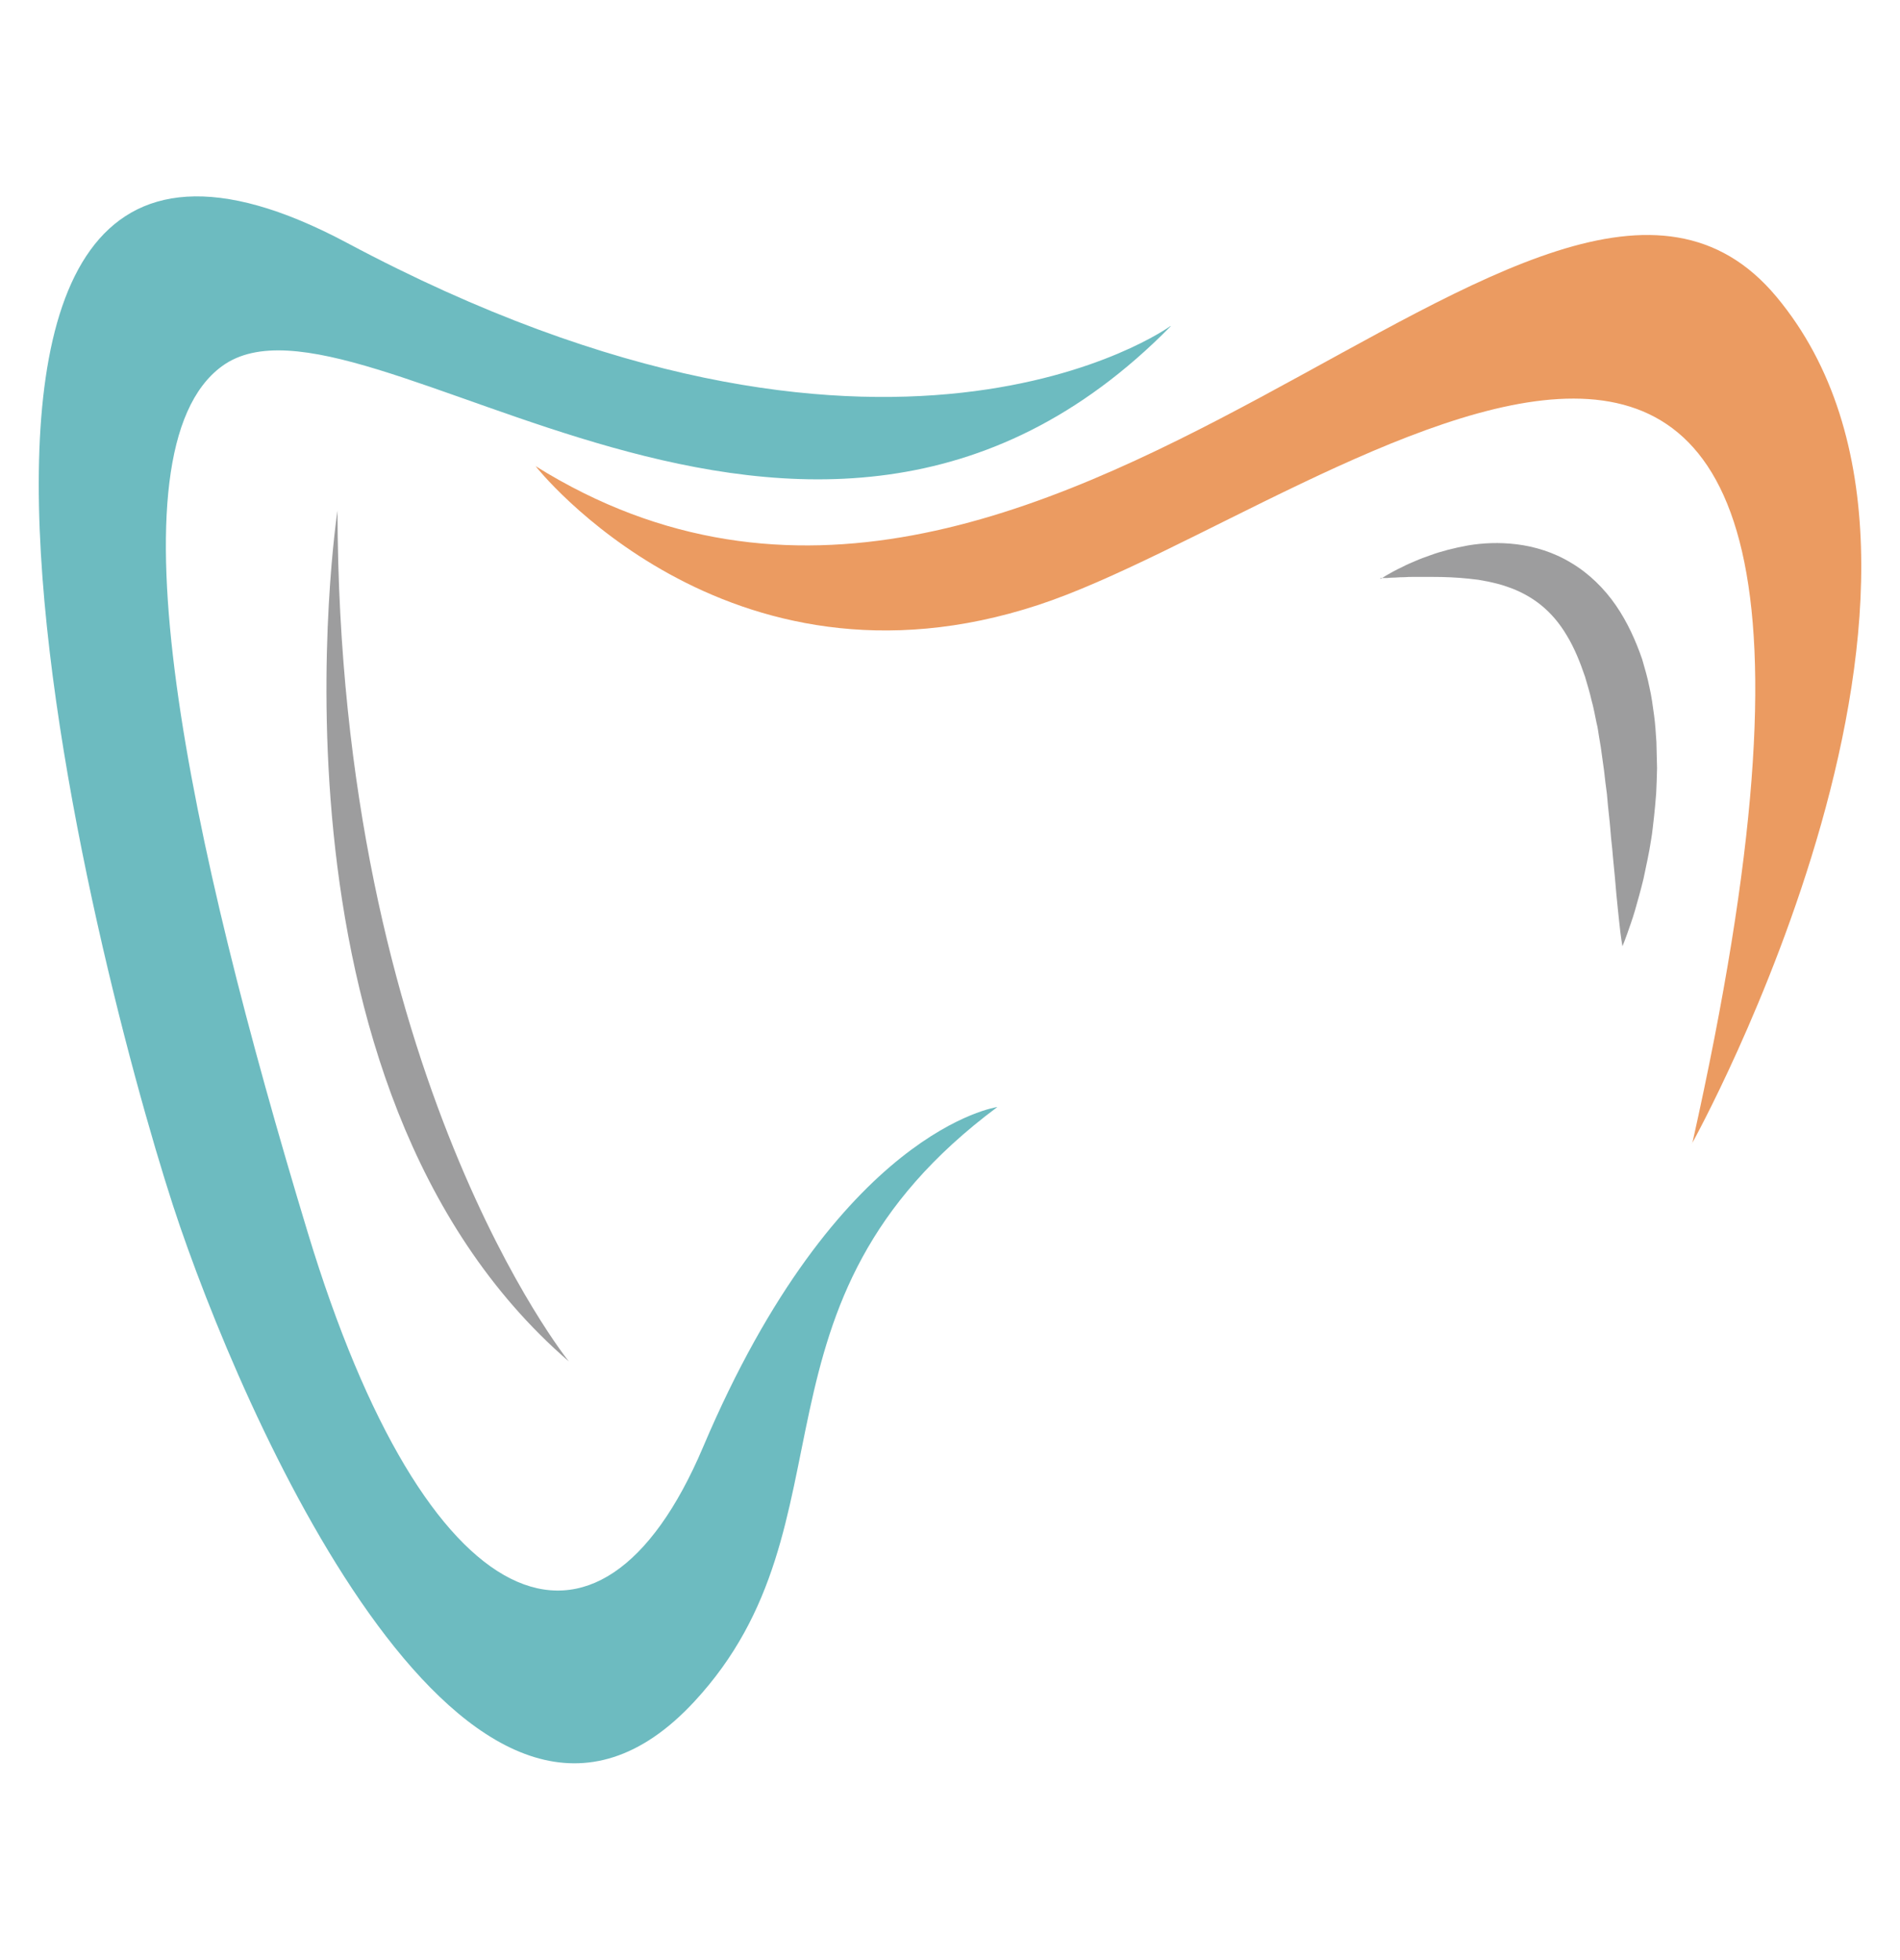
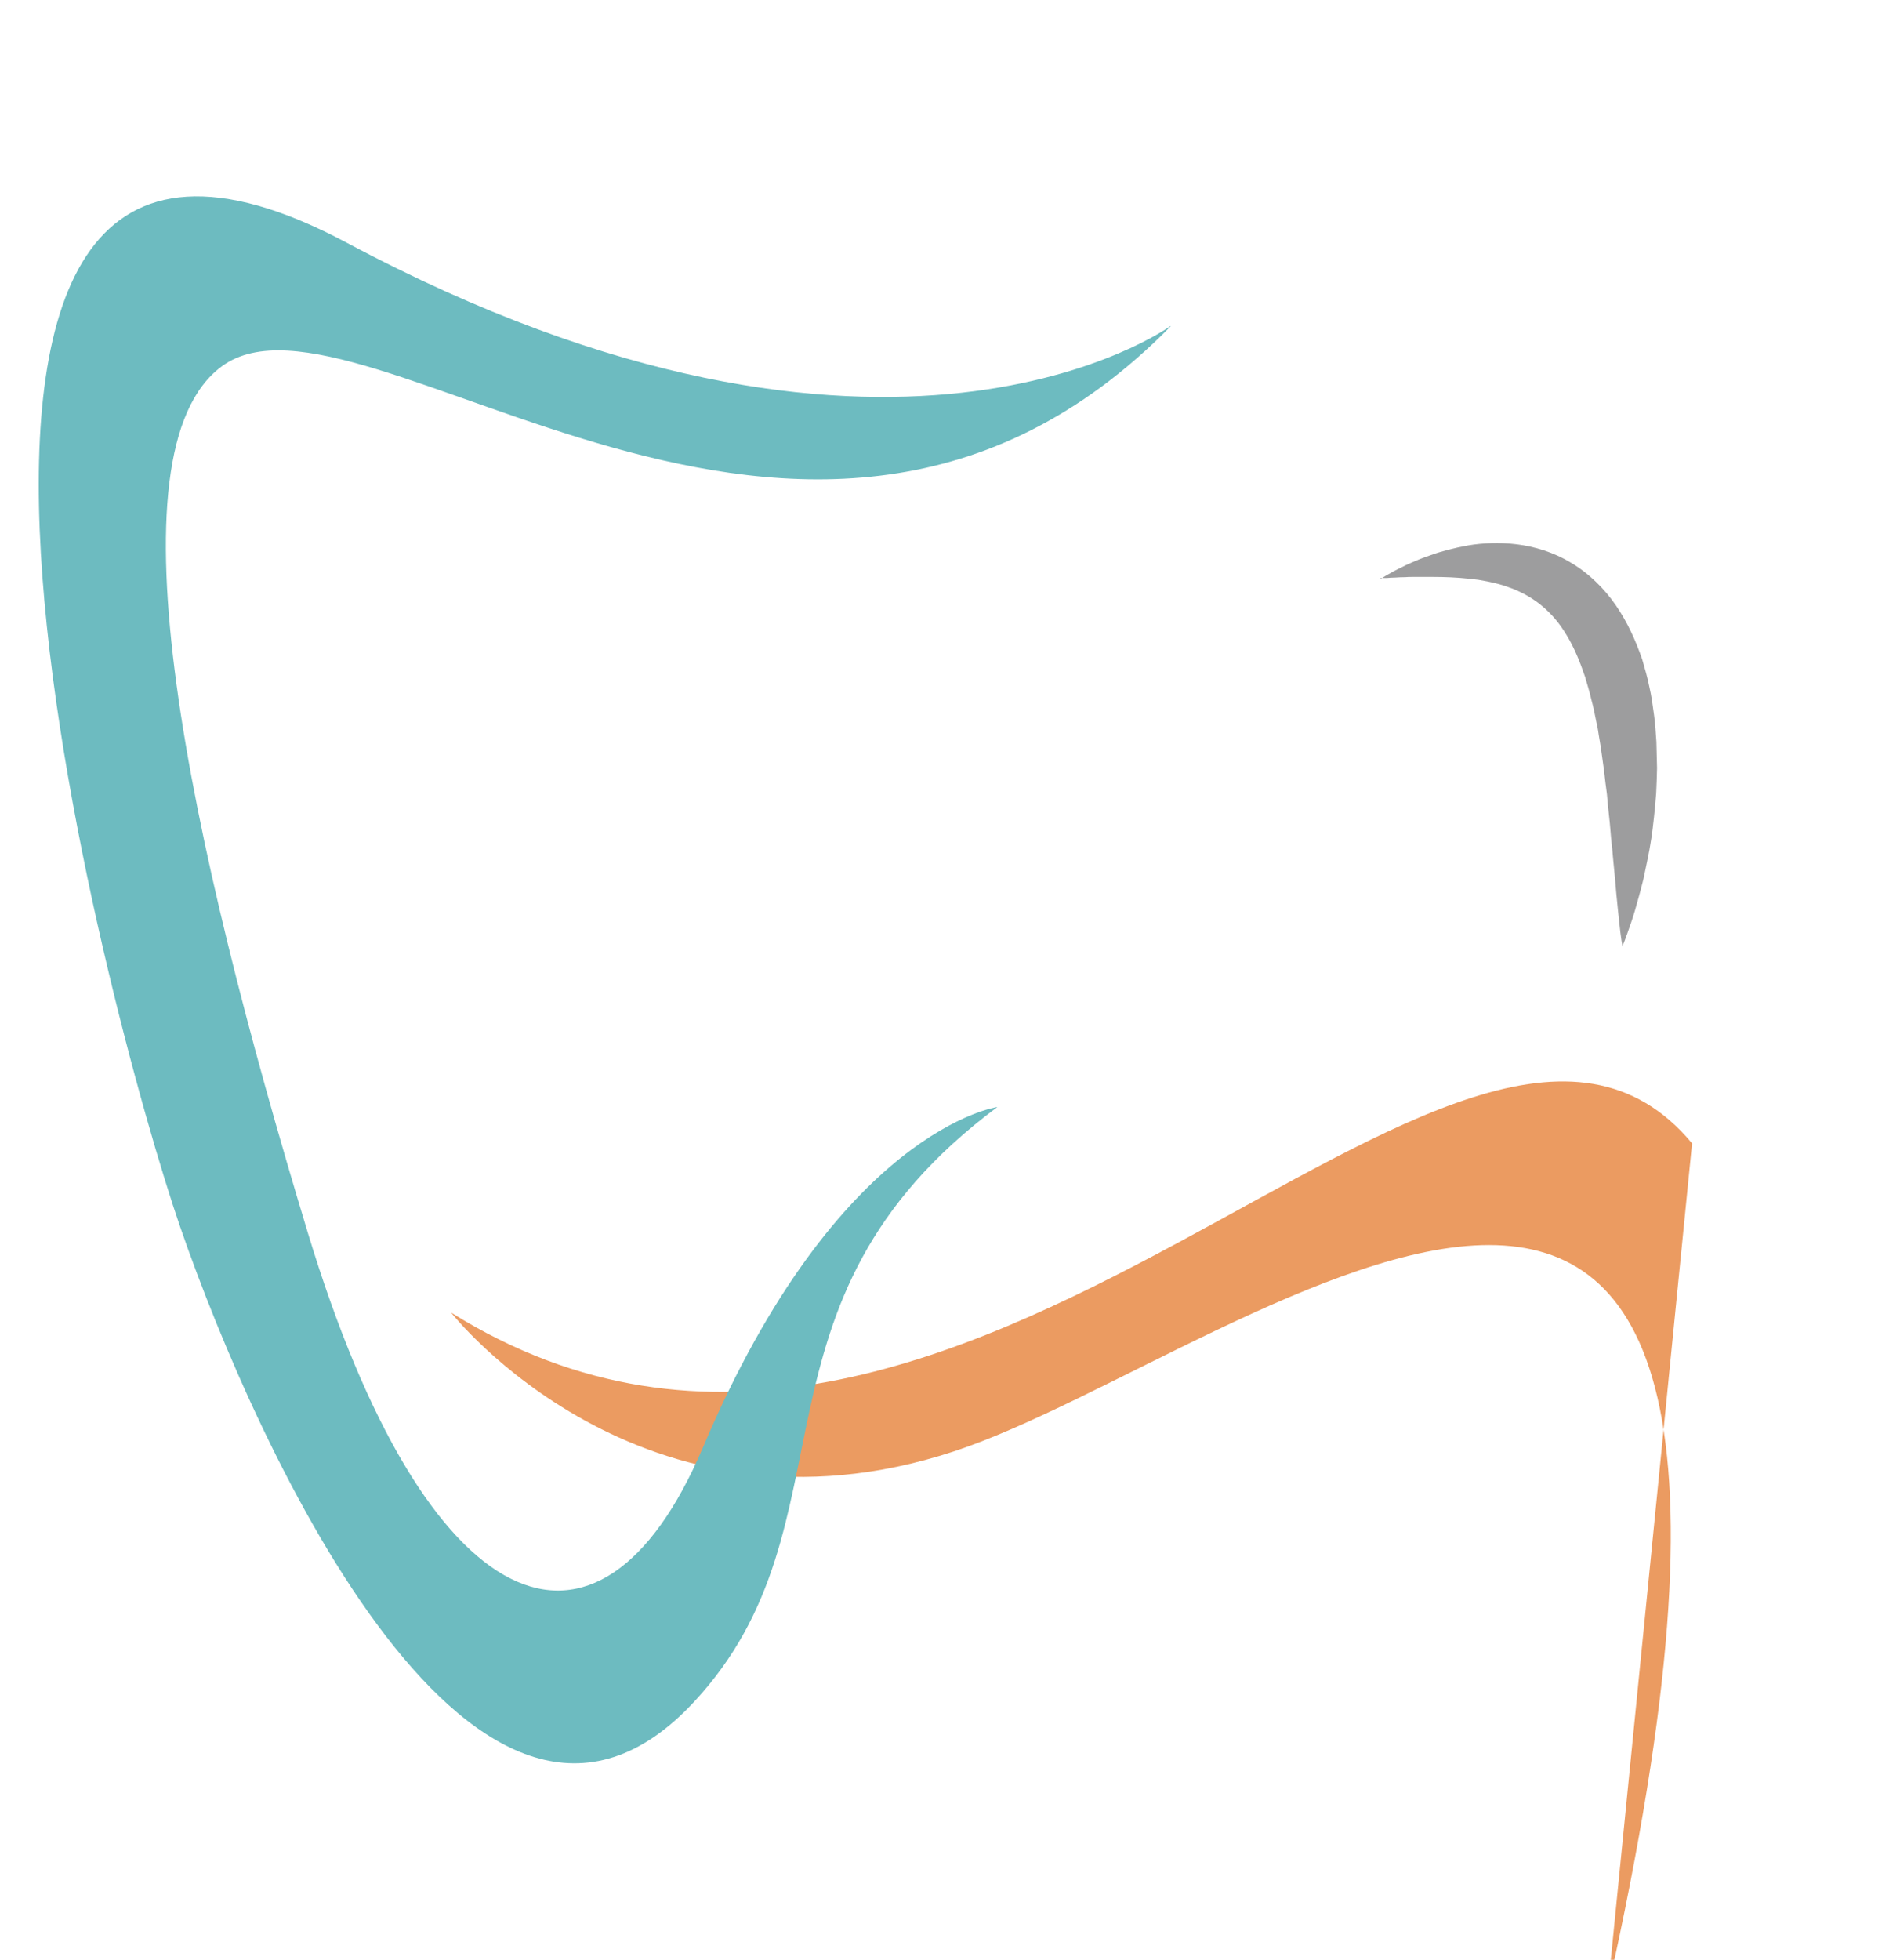
<svg xmlns="http://www.w3.org/2000/svg" id="_圖層_1" data-name="圖層 1" viewBox="0 0 86.81 89.51">
  <defs>
    <style>
      .cls-1 {
        fill: #9d9d9e;
      }

      .cls-1, .cls-2, .cls-3 {
        stroke-width: 0px;
      }

      .cls-2 {
        fill: #eb9b61;
      }

      .cls-3 {
        fill: #6dbbc0;
      }
    </style>
  </defs>
-   <path class="cls-2" d="M77.31,52.22s14.43-25.97,3.86-38.66c-10.57-12.69-33.34,22.31-56.7,7.73,0,0,8.67,11.04,22.97,6.34,13.41-4.41,41.86-28.92,29.88,24.59Z" />
+   <path class="cls-2" d="M77.31,52.22c-10.57-12.69-33.34,22.31-56.7,7.73,0,0,8.67,11.04,22.97,6.34,13.41-4.41,41.86-28.92,29.88,24.59Z" />
  <path class="cls-1" d="M63.08,26.44s.09-.05.26-.16c.17-.1.42-.24.76-.4.08-.04.17-.09.27-.13.09-.04.19-.08.3-.13.1-.04.21-.09.32-.13.11-.04.23-.08.36-.13.49-.18,1.07-.33,1.73-.45.66-.11,1.41-.15,2.22-.05.81.1,1.69.36,2.49.85.81.48,1.51,1.17,2.04,1.94.53.77.91,1.62,1.2,2.46.12.42.25.85.33,1.27.1.42.15.84.21,1.26.06.42.08.83.11,1.24.01.41.02.8.03,1.2-.01.39-.02.77-.04,1.15-.03.37-.06.74-.1,1.09-.02.18-.04.35-.06.52-.02.17-.04.34-.07.5-.03.16-.05.33-.08.48-.03.16-.06.31-.09.46-.06.3-.12.59-.18.86-.07.27-.13.53-.2.77-.13.48-.25.9-.37,1.24-.23.68-.39,1.07-.39,1.07,0,0-.08-.41-.15-1.12-.04-.35-.08-.78-.13-1.27-.04-.49-.09-1.04-.15-1.63-.02-.15-.02-.3-.04-.45-.02-.15-.03-.31-.05-.47-.03-.32-.05-.65-.09-.98-.04-.34-.07-.68-.1-1.03-.05-.35-.09-.7-.13-1.06-.05-.36-.1-.72-.15-1.08-.03-.18-.06-.36-.09-.54-.03-.18-.05-.37-.1-.55-.04-.18-.07-.36-.11-.54-.02-.09-.04-.18-.06-.27l-.07-.27c-.08-.36-.19-.7-.29-1.05-.23-.68-.49-1.32-.83-1.88-.33-.56-.73-1.03-1.19-1.4-.46-.37-.99-.65-1.56-.84-.28-.1-.58-.17-.86-.23-.15-.03-.29-.05-.44-.08-.15-.02-.29-.03-.43-.05-.57-.06-1.12-.08-1.61-.08-.12,0-.24,0-.36,0-.11,0-.23,0-.33,0-.11,0-.21,0-.31,0-.1,0-.19,0-.28.01-.18,0-.34.01-.49.02-.14,0-.26.01-.36.02-.2,0-.3,0-.3,0Z" />
  <path class="cls-3" d="M53.48,14.89s-12.9,9.39-37.63-3.8C-8.03-1.63,4.98,46.62,8.23,56.03c3.6,10.43,13.68,32.24,23.48,21.7,7.62-8.2,1.83-18.22,13.86-27.17,0,0-7.29,1.01-13.45,15.54-4.77,11.23-12.65,8.04-18.06-9.81-5.41-17.85-9.27-35.67-3.91-39.57,6.32-4.6,26.71,15.1,43.34-1.82Z" />
-   <path class="cls-1" d="M15.42,23.32s-4.01,26.27,10.57,38.86c0,0-10.52-13.03-10.57-38.86Z" />
</svg>